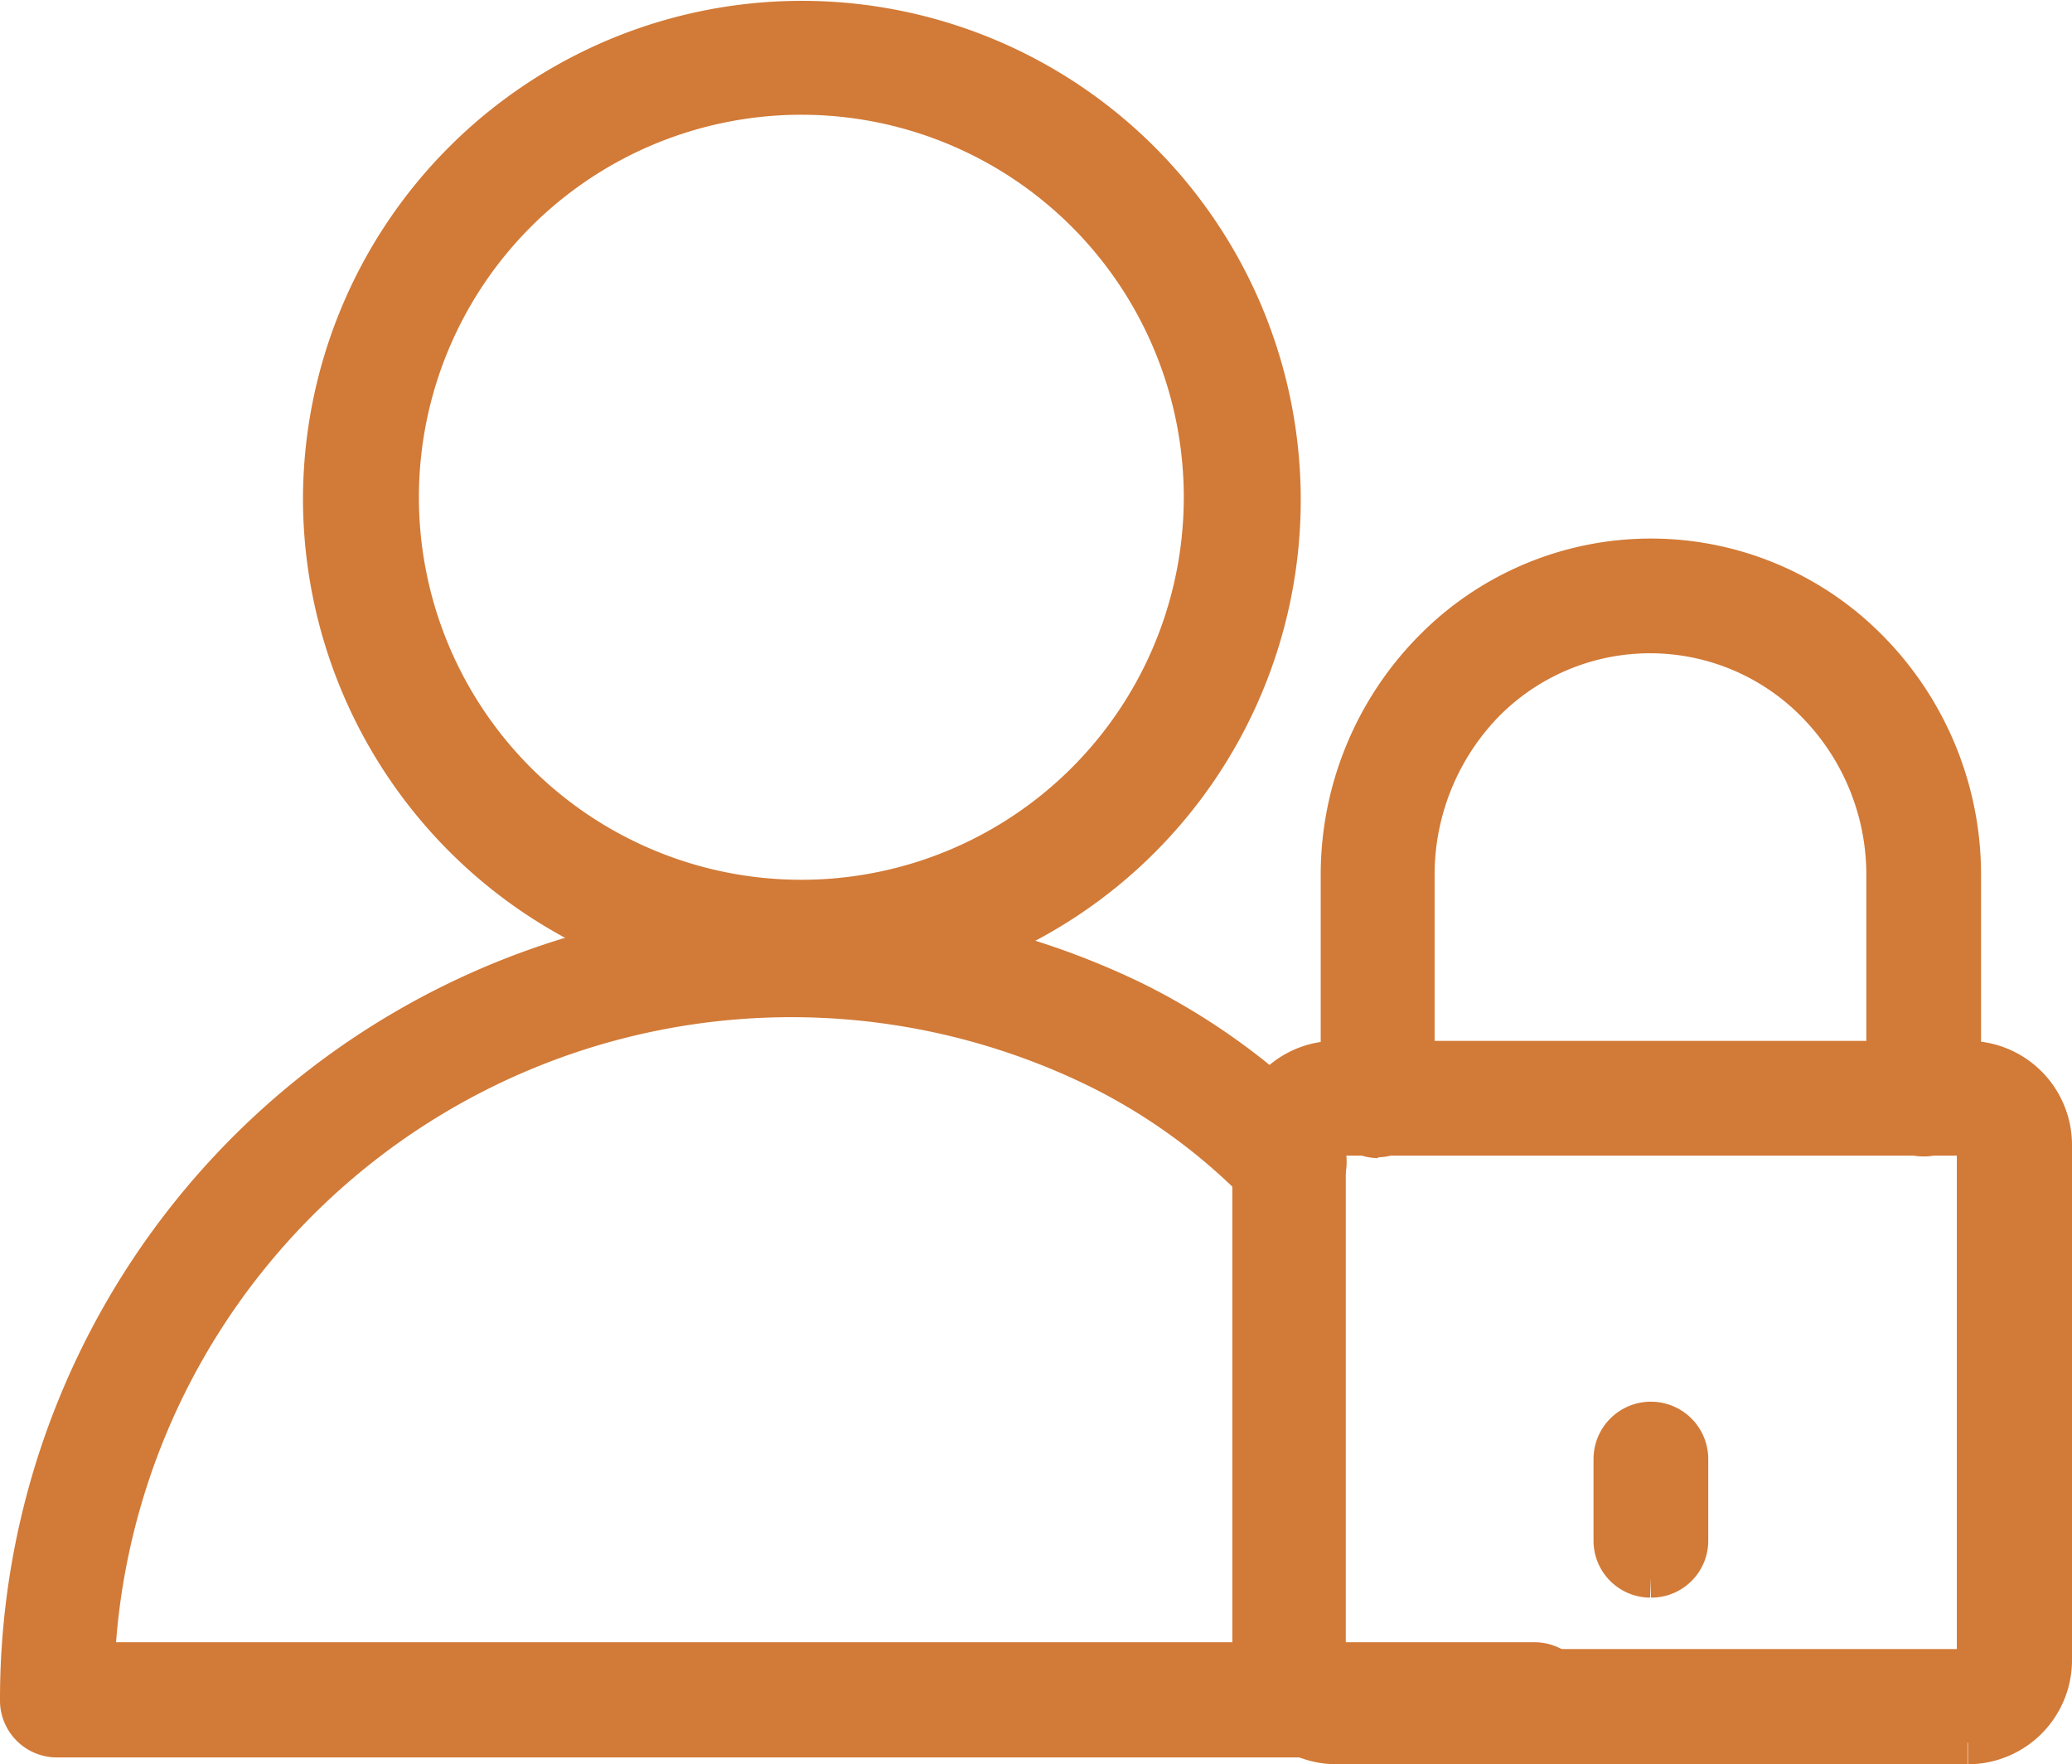
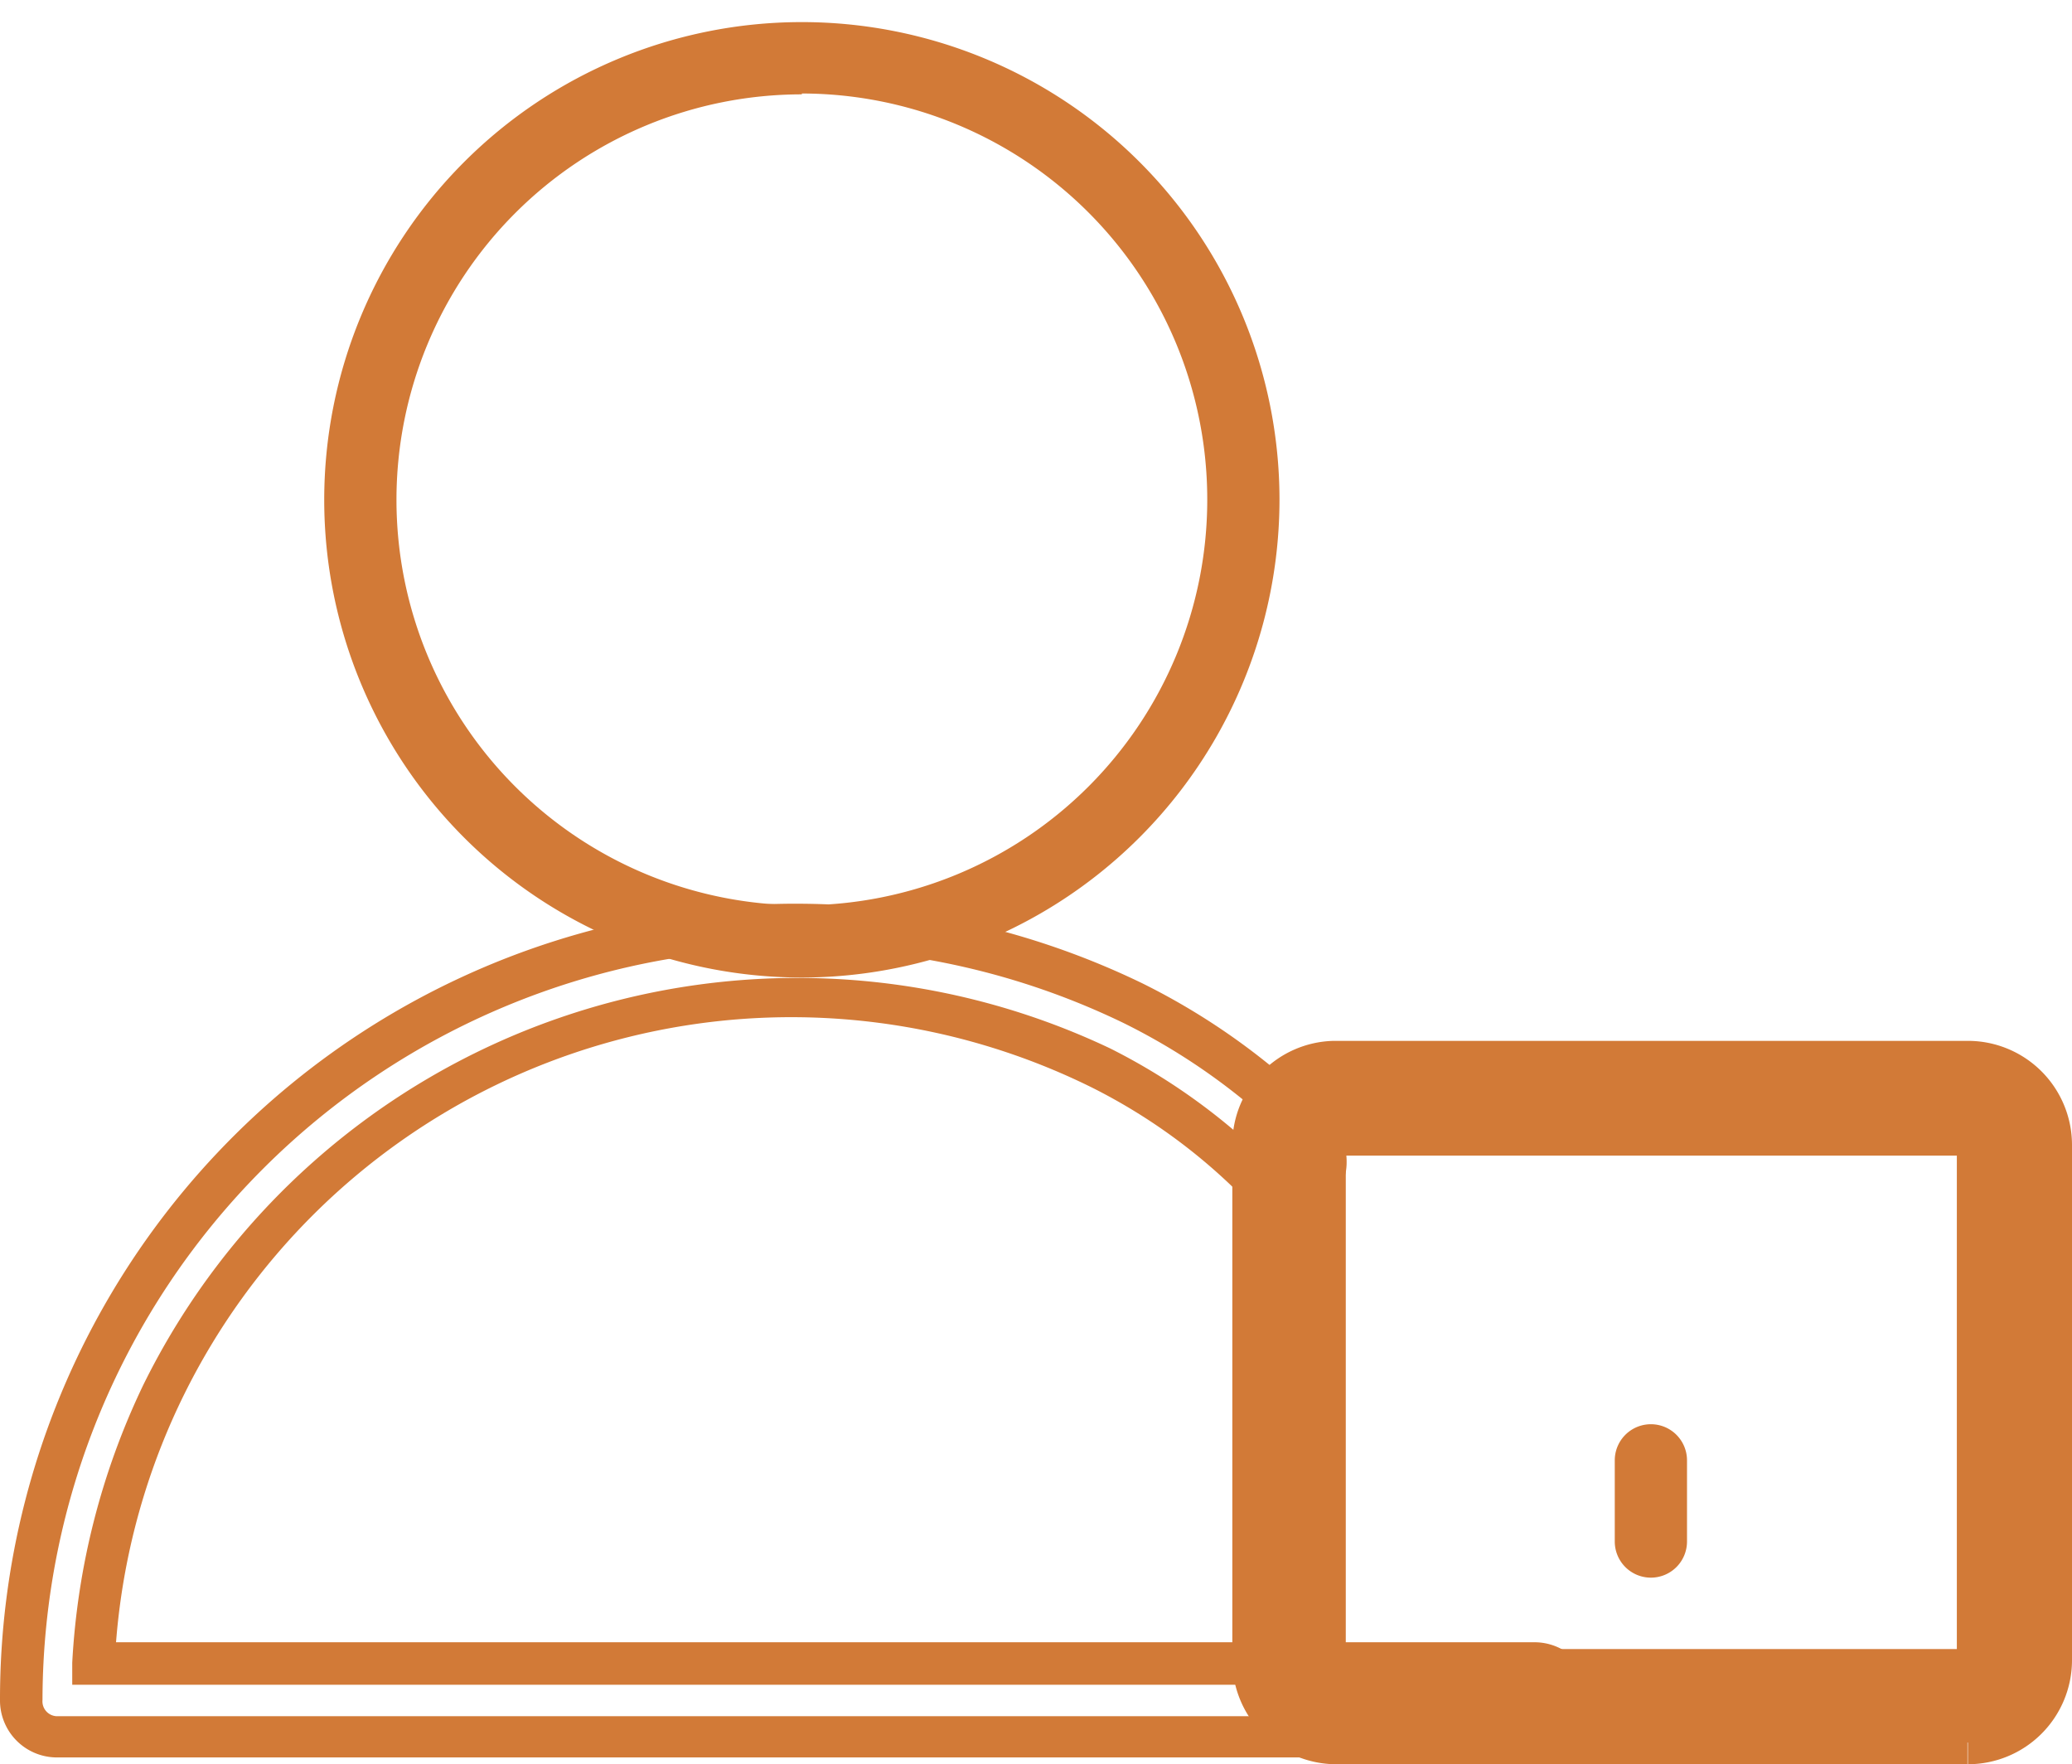
<svg xmlns="http://www.w3.org/2000/svg" viewBox="0 0 48.76 41.51">
  <defs>
    <style>.cls-1{fill:#d27a37;}</style>
  </defs>
  <g id="Layer_2" data-name="Layer 2">
    <g id="Layer_1-2" data-name="Layer 1">
      <g id="Layer_2-2" data-name="Layer 2">
        <g id="Layer_1-2-2" data-name="Layer 1-2">
-           <path class="cls-1" d="M36.09,40.88H1.33A.85.85,0,0,1,.48,40,18.22,18.22,0,0,1,26.64,23.59a15.71,15.71,0,0,1,4.25,3.12.85.85,0,0,1,.22,1.18.84.84,0,0,1-1.18.22.61.61,0,0,1-.17-.15A13.83,13.83,0,0,0,26,25.15a16.52,16.52,0,0,0-23.7,14H36.09a.85.85,0,1,1,0,1.7Z" />
          <path class="cls-1" d="M36.09,40.88v-.5H1.33A.35.35,0,0,1,1,40,17.72,17.72,0,0,1,18.7,22.31h.06a17.6,17.6,0,0,1,7.68,1.76,15,15,0,0,1,4.12,3,.33.33,0,0,1,.11.25l-.1.24h0a.33.33,0,0,1-.25.11l-.24-.1a14.66,14.66,0,0,0-3.95-2.9A17.16,17.16,0,0,0,3.37,32.59,17.23,17.23,0,0,0,1.7,39.12v.52H36.09a.35.35,0,0,1,.35.35.34.34,0,0,1-.33.35h0v1a1.35,1.35,0,0,0,0-2.7H2.2v.5h.5a15.94,15.94,0,0,1,23-13.55,13.52,13.52,0,0,1,3.69,2.72,1.34,1.34,0,0,0,.93.38,1.31,1.31,0,0,0,1-.42h0a1.33,1.33,0,0,0,.37-.93,1.39,1.39,0,0,0-.41-1,16.08,16.08,0,0,0-4.39-3.2A18.72,18.72,0,0,0,0,40a1.34,1.34,0,0,0,1.33,1.35H36.09Z" />
          <path class="cls-1" d="M18.87,23A11.24,11.24,0,1,1,30.11,11.74h0A11.25,11.25,0,0,1,18.87,23Zm0-20.78a9.54,9.54,0,1,0,9.54,9.54h0A9.55,9.55,0,0,0,18.87,2.2Z" />
-           <path class="cls-1" d="M18.87,23v-.5a10.75,10.75,0,1,1,7.59-3.15,10.74,10.74,0,0,1-7.59,3.15v1A11.74,11.74,0,1,0,7.13,11.74h0A11.76,11.76,0,0,0,18.87,23.48Zm0-20.78V1.7a10,10,0,1,0,10,10,10,10,0,0,0-10-10v1a9,9,0,1,1-6.39,2.65A9,9,0,0,1,18.87,2.7Z" />
          <path class="cls-1" d="M46.3,41H31.39a1.94,1.94,0,0,1-1.94-1.94h0V26.93A1.94,1.94,0,0,1,31.39,25H46.3a2,2,0,0,1,2,1.94V39.07A2,2,0,0,1,46.3,41ZM31.39,26.69a.24.24,0,0,0-.24.24V39.07a.24.24,0,0,0,.24.24H46.3a.26.26,0,0,0,.25-.24V26.93a.24.24,0,0,0-.24-.24H31.39Z" />
          <path class="cls-1" d="M46.3,41v-.5H31.39A1.46,1.46,0,0,1,30,39.07V26.93a1.43,1.43,0,0,1,1.44-1.44H46.3a1.43,1.43,0,0,1,1.46,1.42V39.07a1.45,1.45,0,0,1-1.45,1.44v1a2.45,2.45,0,0,0,2.45-2.44V26.93a2.45,2.45,0,0,0-2.45-2.44H31.39A2.44,2.44,0,0,0,29,26.93h0V39.07a2.45,2.45,0,0,0,2.44,2.44H46.3ZM31.39,26.69v-.5a.74.74,0,0,0-.74.74V39.07a.74.74,0,0,0,.74.74H46.3a.75.75,0,0,0,.75-.74V26.93a.75.75,0,0,0-.75-.74H31.39v1H46.3v-.26h-.25a.26.26,0,0,0,.25.26v-.26h-.25V39.07h.25v-.26a.25.25,0,0,0-.25.25h.25v-.26H31.39v.26h.26a.25.25,0,0,0-.24-.26h0v.26h.26V26.93h-.26v.26a.26.26,0,0,0,.26-.26h-.26v-.24Z" />
-           <path class="cls-1" d="M32.43,26.69a.86.86,0,0,1-.85-.85V20.59a7.27,7.27,0,1,1,14.54,0v5.27a.85.85,0,1,1-1.7,0V20.59a5.57,5.57,0,0,0-11.14,0h0v5.29A.86.86,0,0,1,32.43,26.69Z" />
-           <path class="cls-1" d="M32.43,26.69v-.5a.35.35,0,0,1-.35-.35V20.59a7,7,0,0,1,2-4.91,6.64,6.64,0,0,1,9.39-.17c.06.05.11.11.17.17a7,7,0,0,1,2,4.91v5.27a.35.35,0,0,1-.7,0V20.59a6.35,6.35,0,0,0-1.77-4.41,6,6,0,0,0-8.48-.12l-.12.12a6.29,6.29,0,0,0-1.81,4.41v5.29a.37.37,0,0,1-.35.35v1a1.36,1.36,0,0,0,1.35-1.37V20.59a5.35,5.35,0,0,1,1.49-3.71,5,5,0,0,1,7.07-.09l.09.09a5.29,5.29,0,0,1,1.51,3.71v5.27a1.35,1.35,0,1,0,2.7,0V20.59A8,8,0,0,0,44.35,15a7.66,7.66,0,0,0-10.83-.17l-.17.17a8,8,0,0,0-2.27,5.61v5.29a1.37,1.37,0,0,0,1.35,1.35Z" />
          <path class="cls-1" d="M38.85,37.12a.85.85,0,0,1-.85-.85V34.36a.85.85,0,0,1,1.7,0v1.91A.85.85,0,0,1,38.85,37.12Z" />
-           <path class="cls-1" d="M38.85,37.12v-.53a.35.35,0,0,1-.35-.35V34.33a.35.35,0,0,1,.7,0v1.91a.35.35,0,0,1-.35.35v1a1.34,1.34,0,0,0,1.35-1.35V34.33a1.35,1.35,0,0,0-2.7,0h0v1.91a1.34,1.34,0,0,0,1.33,1.35h0Z" />
        </g>
      </g>
    </g>
  </g>
</svg>